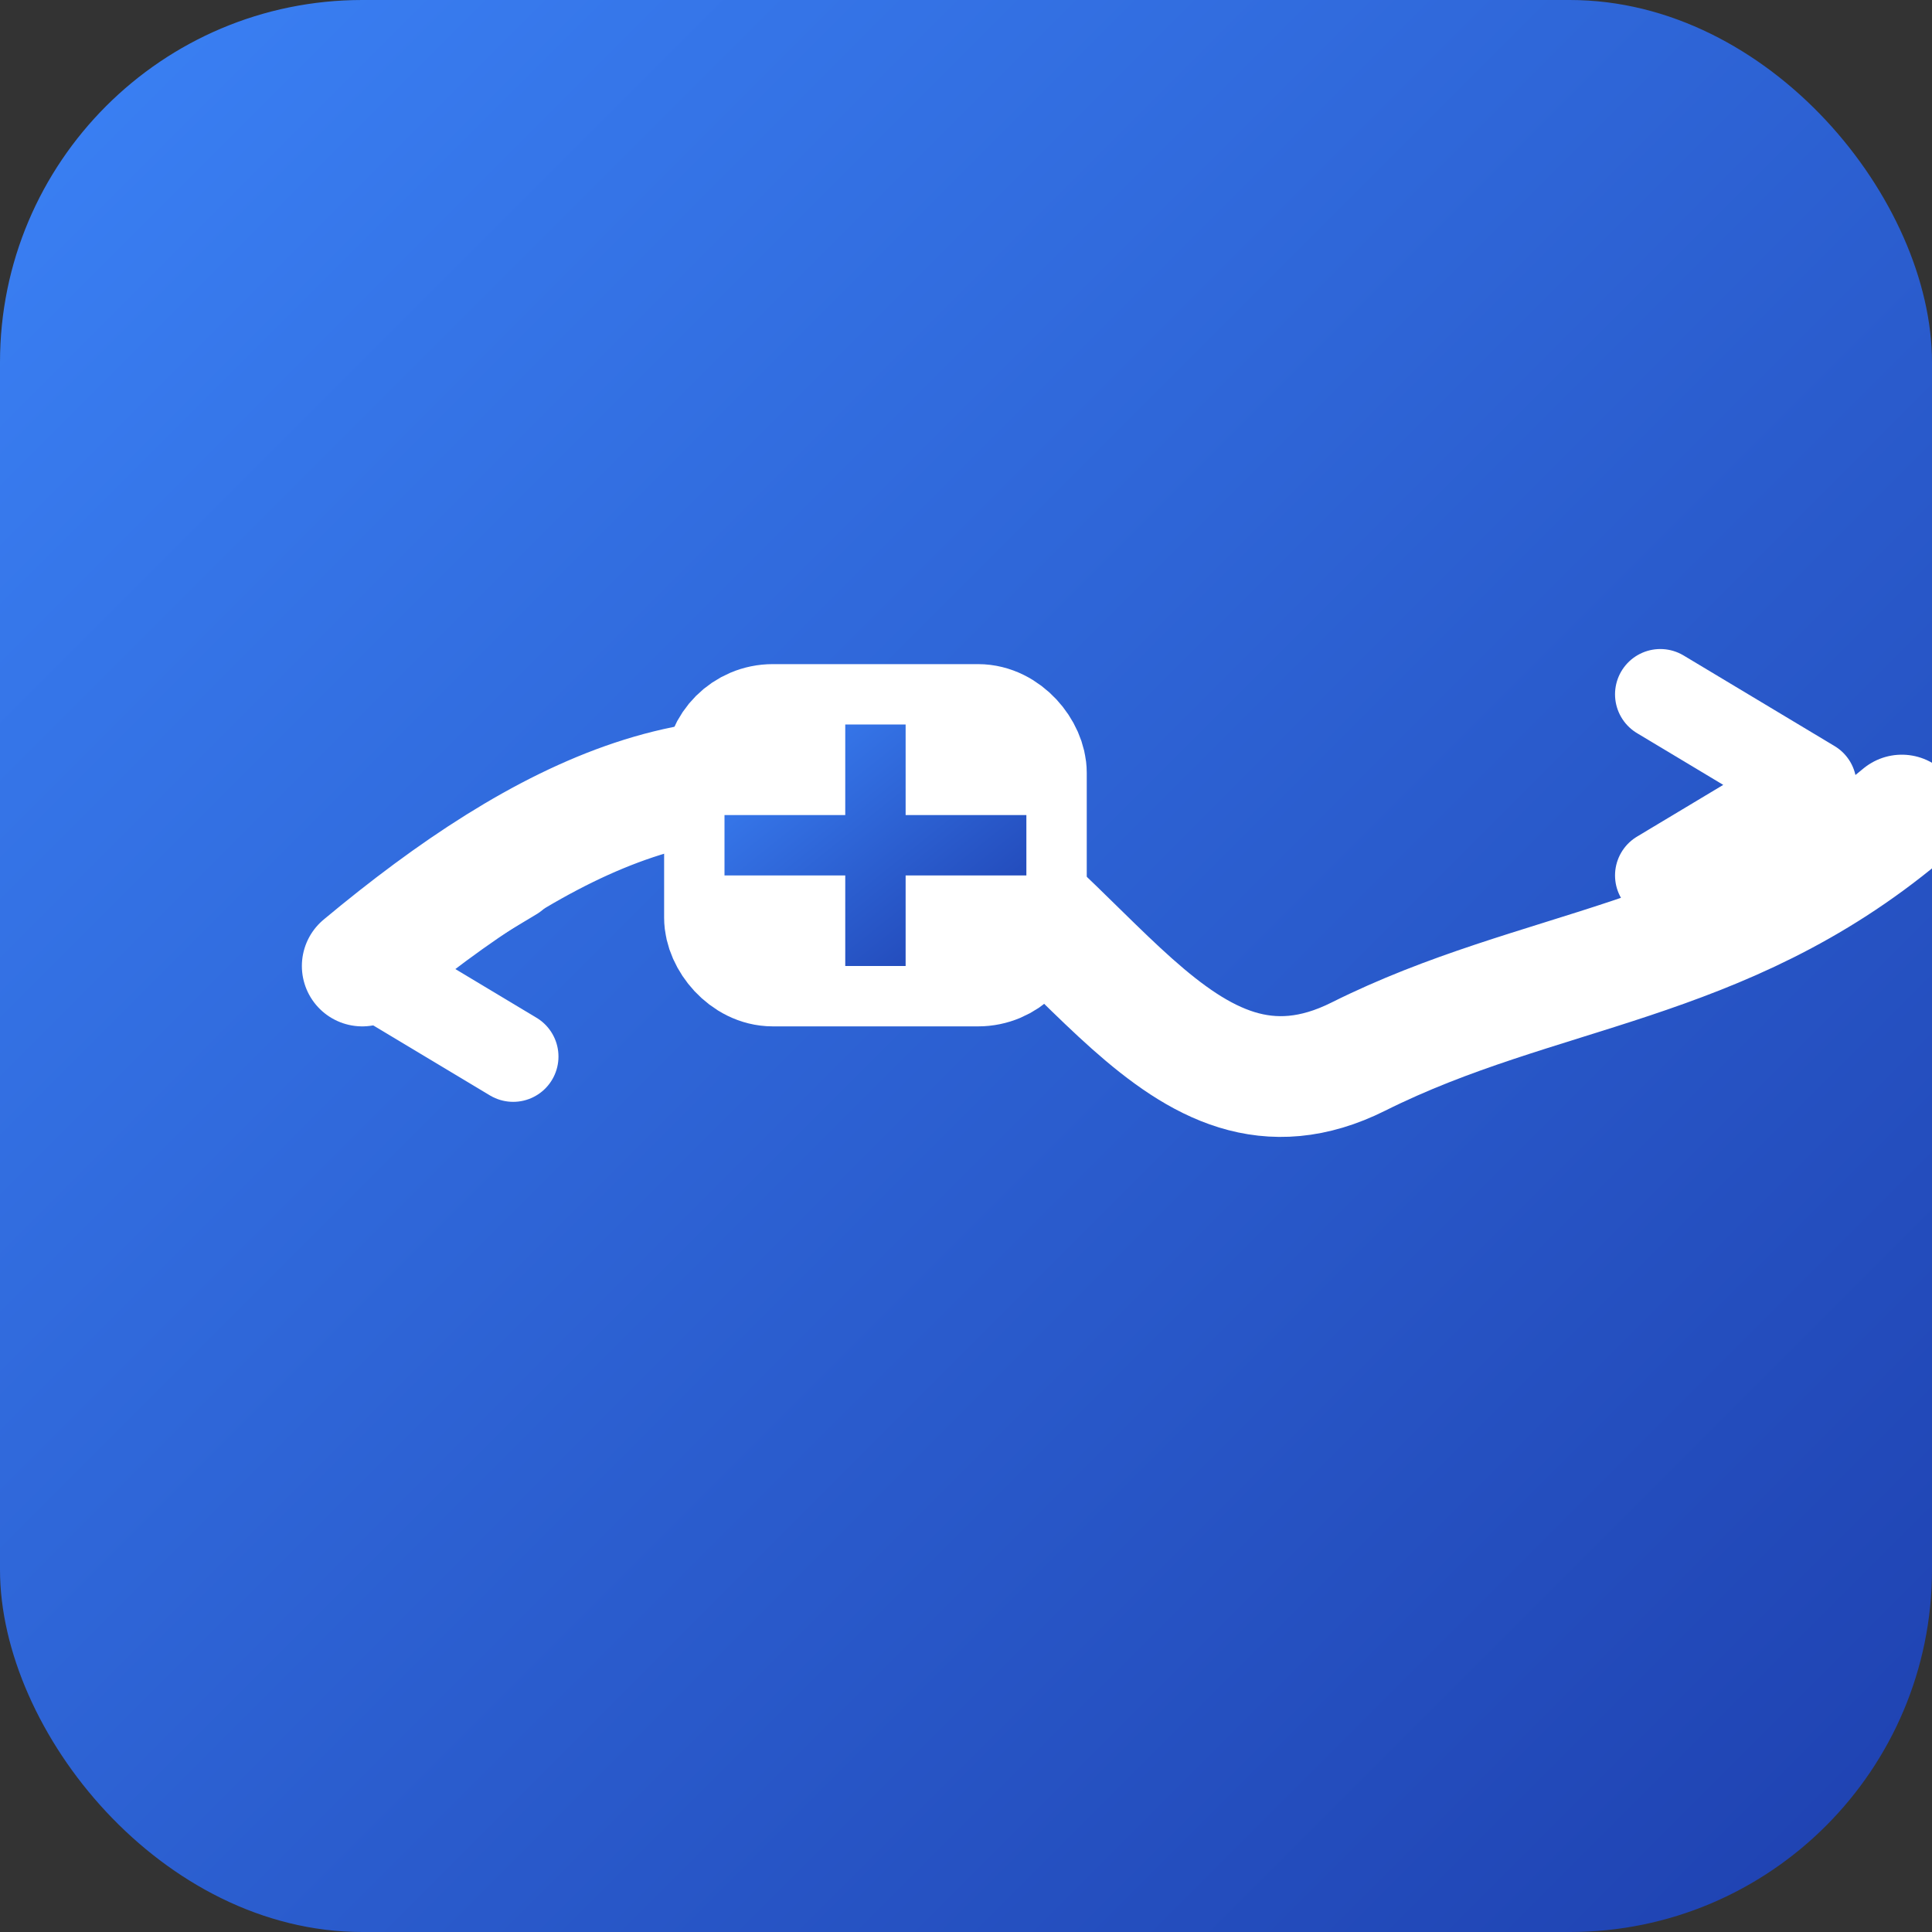
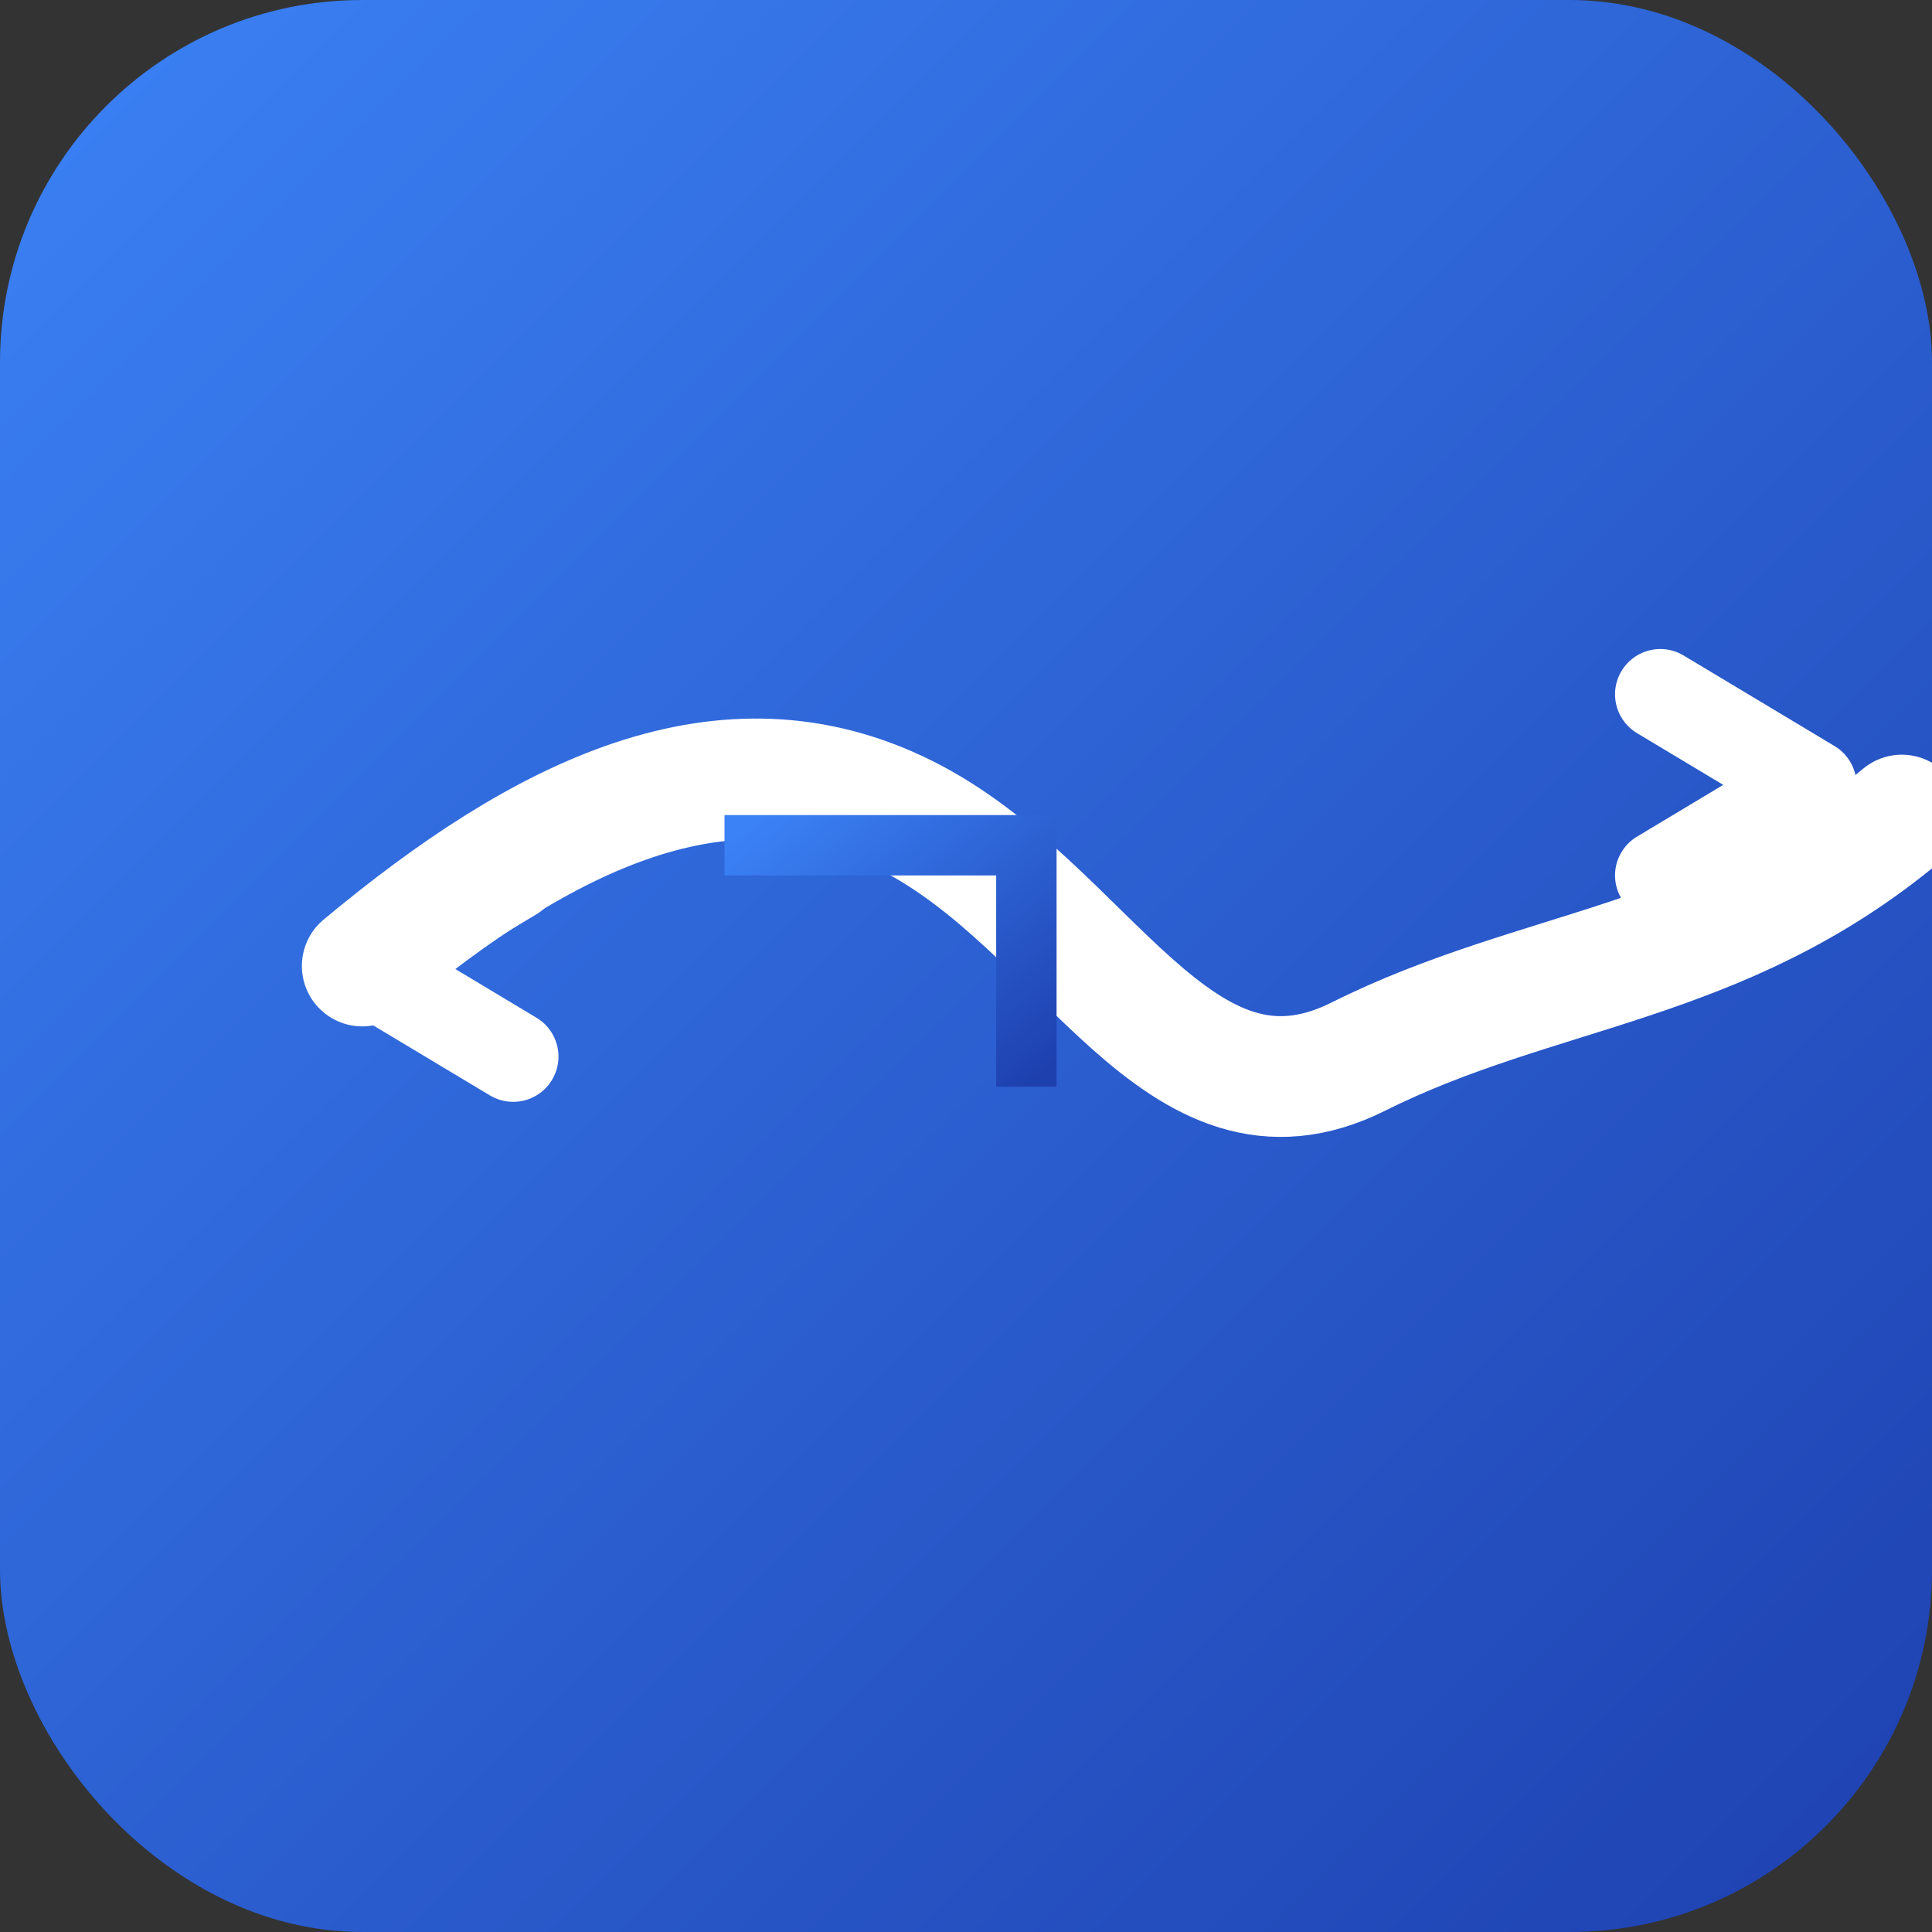
<svg xmlns="http://www.w3.org/2000/svg" viewBox="0 0 32 32" fill="none">
  <rect x="0" y="0" width="32" height="32" fill="#333333" stroke="none" />
  <defs>
    <linearGradient id="logoGradient" x1="0%" y1="0%" x2="100%" y2="100%">
      <stop offset="0%" style="stop-color:#3B82F6;stop-opacity:1" />
      <stop offset="100%" style="stop-color:#1E40AF;stop-opacity:1" />
    </linearGradient>
  </defs>
  <rect width="32" height="32" rx="6" fill="url(#logoGradient)" />
  <g stroke="white" stroke-width="2" fill="none">
    <path d="M6 16c3-2.5 6-4 9-2.5s4.5 5.5 7.5 4 6-1.5 9-4" stroke-linecap="round" stroke-linejoin="round" />
-     <rect x="12" y="12" width="5" height="4" rx="0.8" fill="white" />
-     <path d="M12 14h5M14.5 12v4" stroke="url(#logoGradient)" stroke-width="1" />
+     <path d="M12 14h5v4" stroke="url(#logoGradient)" stroke-width="1" />
    <path d="M6 16l2.5-1.5M6 16l2.5 1.5" stroke="white" stroke-width="1.5" stroke-linecap="round" />
    <path d="M30 13l-2.5 1.5M30 13l-2.5-1.5" stroke="white" stroke-width="1.5" stroke-linecap="round" />
  </g>
</svg>